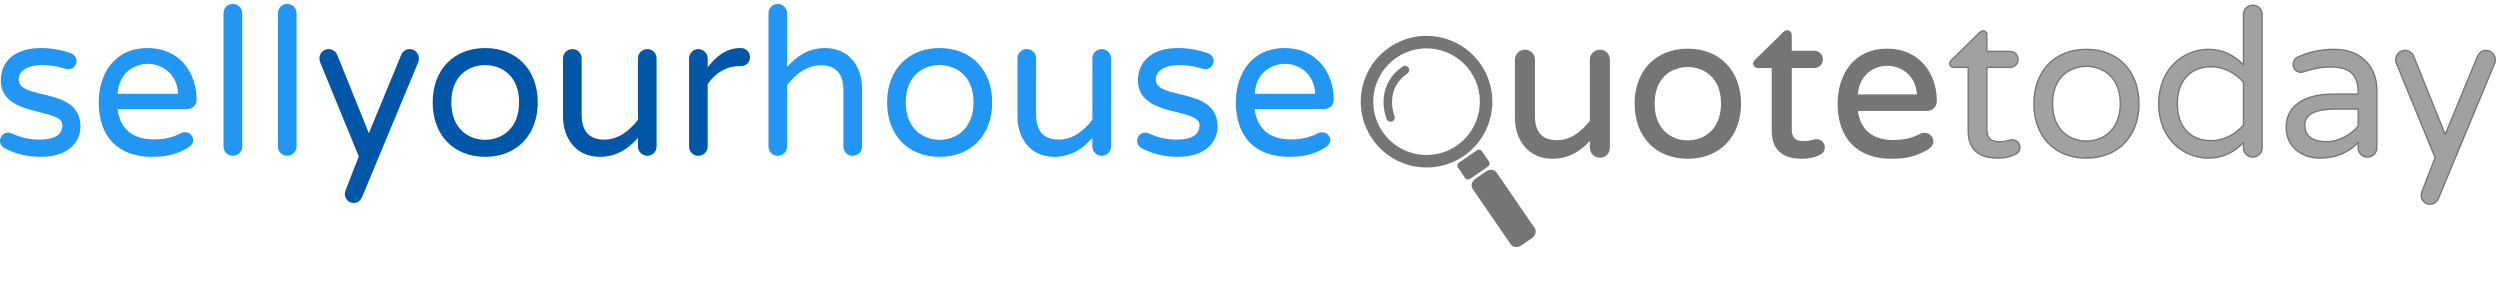
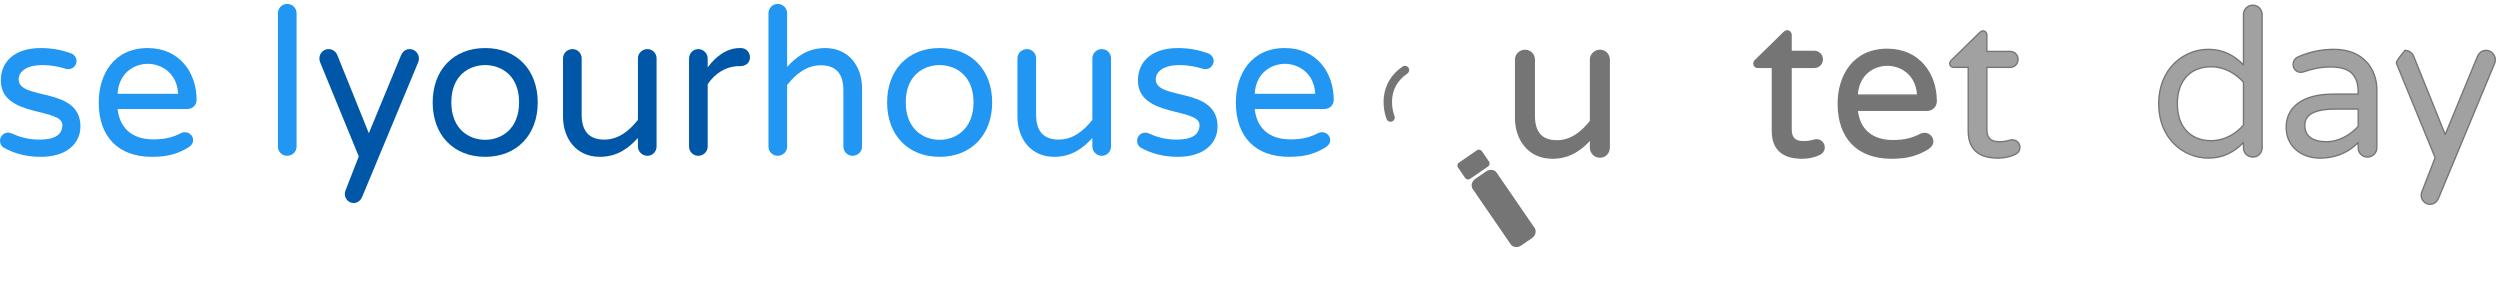
<svg xmlns="http://www.w3.org/2000/svg" width="100%" height="100%" viewBox="0 0 1827 214" version="1.1" xml:space="preserve" style="fill-rule:evenodd;clip-rule:evenodd;stroke-linejoin:round;stroke-miterlimit:1.414;">
  <g transform="matrix(1,0,0,1,-239.064,-174.16)">
    <g transform="matrix(1,0,0,1,-386.654,-1044.83)">
      <path d="M639.35,1277.05C639.35,1271.05 645.503,1266.55 656.61,1266.55C663.213,1266.55 668.917,1267.75 673.715,1269.25C674.314,1269.39 674.913,1269.55 675.662,1269.55C679.107,1269.55 681.654,1266.7 681.654,1263.55C681.654,1261.31 680.156,1258.76 677.31,1257.86C671.168,1255.61 663.814,1254.11 655.559,1254.11C636.054,1254.11 626.318,1264.3 626.318,1277.8C626.318,1305.11 671.318,1297.45 671.318,1310.36C671.318,1317.11 666.215,1321.01 654.658,1321.01C645.803,1321.01 639.65,1318.91 634.257,1316.51C633.208,1316.06 632.459,1315.91 631.561,1315.91C628.116,1315.91 625.718,1318.91 625.718,1321.91C625.718,1324.01 626.768,1325.8 628.265,1326.85C635.905,1331.05 644.603,1333.6 655.559,1333.6C674.763,1333.6 684.5,1323.56 684.5,1311.41C684.5,1282 639.35,1292.65 639.35,1277.05L639.35,1277.05Z" style="fill:rgb(33,150,243);fill-rule:nonzero;" />
      <path d="M760.861,1315.61C759.813,1315.61 759.064,1315.76 758.165,1316.21C752.617,1319.06 746.915,1320.86 737.911,1320.86C721.704,1320.86 713.15,1312.16 711.65,1298.64L762.509,1298.64C766.703,1298.64 769.4,1295.65 769.4,1291.91C769.4,1271.95 756.817,1254.11 733.709,1254.11C708.803,1254.11 697.868,1273.6 697.868,1293.85C697.868,1319.06 712.25,1333.6 736.71,1333.6C749.766,1333.6 756.368,1330.75 762.959,1327C765.056,1325.81 766.853,1323.86 766.853,1321.46C766.853,1318.01 764.007,1315.61 760.861,1315.61ZM733.709,1265.64C743.313,1265.64 755.018,1271.95 755.918,1287.56L711.65,1287.56C712.55,1271.95 724.105,1265.64 733.709,1265.64Z" style="fill:rgb(33,150,243);fill-rule:nonzero;" />
-       <path d="M795.809,1221.86C792.064,1221.86 789.068,1224.86 789.068,1228.76L789.068,1326.1C789.068,1329.85 792.064,1332.85 795.809,1332.85C799.704,1332.85 802.7,1329.85 802.7,1326.1L802.7,1228.76C802.7,1224.86 799.704,1221.86 795.809,1221.86Z" style="fill:rgb(33,150,243);fill-rule:nonzero;" />
      <path d="M835.559,1221.86C831.814,1221.86 828.818,1224.86 828.818,1228.76L828.818,1326.1C828.818,1329.85 831.814,1332.85 835.559,1332.85C839.454,1332.85 842.45,1329.85 842.45,1326.1L842.45,1228.76C842.45,1224.86 839.454,1221.86 835.559,1221.86Z" style="fill:rgb(33,150,243);fill-rule:nonzero;" />
      <path d="M931.859,1261.76C931.859,1258.01 928.859,1254.86 925.109,1254.86C922.109,1254.86 920.009,1256.66 918.809,1259.36L895.259,1316.35L872.159,1259.06C871.109,1256.66 868.709,1254.86 865.859,1254.86C862.109,1254.86 859.109,1258.01 859.109,1261.76C859.109,1262.81 859.409,1263.86 859.709,1264.61L887.909,1333.3L878.159,1358.35C877.859,1359.1 877.709,1360 877.709,1360.75C877.709,1364.35 880.559,1367.35 884.159,1367.35C887.309,1367.35 889.259,1365.39 890.459,1362.69L931.409,1264.31C931.709,1263.56 931.859,1262.66 931.859,1261.76Z" style="fill:rgb(0,87,167);fill-rule:nonzero;" />
      <path d="M980.309,1254.11C957.05,1254.11 941.918,1270.15 941.918,1293.85C941.918,1317.56 957.05,1333.6 980.309,1333.6C1003.42,1333.6 1018.7,1317.56 1018.7,1293.85C1018.7,1270.15 1003.42,1254.11 980.309,1254.11ZM980.309,1321.16C968.755,1321.16 955.55,1313.66 955.55,1293.7C955.55,1273.9 968.755,1266.55 980.309,1266.55C991.713,1266.55 1005.07,1273.9 1005.07,1293.7C1005.07,1313.66 991.713,1321.16 980.309,1321.16Z" style="fill:rgb(0,87,167);fill-rule:nonzero;" />
      <path d="M1064.01,1333.6C1077.36,1333.6 1085.62,1326.7 1091.92,1319.81L1091.92,1325.96C1091.92,1329.85 1095.06,1332.85 1098.81,1332.85C1102.55,1332.85 1105.55,1329.85 1105.55,1325.95L1105.55,1261.61C1105.55,1257.86 1102.55,1254.86 1098.81,1254.86C1095.06,1254.86 1091.92,1257.86 1091.92,1261.61L1091.92,1306.6C1085.92,1314.11 1078.11,1321.01 1067.31,1321.01C1055.6,1321.01 1050.8,1314.11 1050.8,1302.71L1050.8,1261.61C1050.8,1257.86 1047.8,1254.86 1044.06,1254.86C1040.31,1254.86 1037.17,1257.86 1037.17,1261.61L1037.17,1304.21C1037.17,1320.26 1046.9,1333.6 1064.01,1333.6Z" style="fill:rgb(0,87,167);fill-rule:nonzero;" />
      <path d="M1167.2,1254.11L1166.45,1254.11C1156.1,1254.11 1148.3,1261 1142.9,1268.19L1142.9,1261.75C1142.9,1258.01 1139.75,1254.86 1136.01,1254.86C1132.26,1254.86 1129.27,1258.01 1129.27,1261.76L1129.27,1326.1C1129.27,1329.85 1132.26,1332.85 1136.01,1332.85C1139.75,1332.85 1142.9,1329.85 1142.9,1326.1L1142.9,1280.51C1148.15,1272.69 1156.25,1267.3 1166.15,1267.3L1166.9,1267.3C1170.8,1267.3 1173.8,1264.75 1173.8,1260.85C1173.8,1257.11 1170.95,1254.11 1167.2,1254.11Z" style="fill:rgb(0,87,167);fill-rule:nonzero;" />
      <path d="M1228.86,1254.11C1215.51,1254.11 1207.25,1261 1200.95,1267.89L1200.95,1228.76C1200.95,1224.86 1197.8,1221.86 1194.06,1221.86C1190.31,1221.86 1187.32,1224.86 1187.32,1228.76L1187.32,1326.1C1187.32,1329.85 1190.31,1332.85 1194.06,1332.85C1197.8,1332.85 1200.95,1329.85 1200.95,1326.1L1200.95,1281.1C1206.95,1273.6 1214.76,1266.69 1225.56,1266.69C1237.27,1266.69 1242.07,1273.6 1242.07,1285L1242.07,1326.1C1242.07,1329.85 1245.06,1332.85 1248.81,1332.85C1252.55,1332.85 1255.7,1329.85 1255.7,1326.1L1255.7,1283.5C1255.7,1267.44 1245.96,1254.11 1228.86,1254.11Z" style="fill:rgb(33,150,243);fill-rule:nonzero;" />
      <path d="M1312.41,1254.11C1289.15,1254.11 1274.02,1270.15 1274.02,1293.85C1274.02,1317.56 1289.15,1333.6 1312.41,1333.6C1335.52,1333.6 1350.8,1317.56 1350.8,1293.85C1350.8,1270.15 1335.52,1254.11 1312.41,1254.11ZM1312.41,1321.16C1300.86,1321.16 1287.65,1313.66 1287.65,1293.7C1287.65,1273.9 1300.86,1266.55 1312.41,1266.55C1323.81,1266.55 1337.17,1273.9 1337.17,1293.7C1337.17,1313.66 1323.81,1321.16 1312.41,1321.16Z" style="fill:rgb(33,150,243);fill-rule:nonzero;" />
      <path d="M1396.11,1333.6C1409.46,1333.6 1417.71,1326.7 1424.02,1319.81L1424.02,1325.96C1424.02,1329.85 1427.16,1332.85 1430.91,1332.85C1434.65,1332.85 1437.65,1329.85 1437.65,1325.95L1437.65,1261.61C1437.65,1257.86 1434.65,1254.86 1430.91,1254.86C1427.16,1254.86 1424.02,1257.86 1424.02,1261.61L1424.02,1306.6C1418.02,1314.11 1410.21,1321.01 1399.41,1321.01C1387.7,1321.01 1382.9,1314.11 1382.9,1302.71L1382.9,1261.61C1382.9,1257.86 1379.9,1254.86 1376.16,1254.86C1372.41,1254.86 1369.27,1257.86 1369.27,1261.61L1369.27,1304.21C1369.27,1320.26 1379.01,1333.6 1396.11,1333.6Z" style="fill:rgb(33,150,243);fill-rule:nonzero;" />
      <path d="M1470.35,1277.05C1470.35,1271.05 1476.5,1266.55 1487.61,1266.55C1494.21,1266.55 1499.92,1267.75 1504.71,1269.25C1505.31,1269.39 1505.91,1269.55 1506.66,1269.55C1510.11,1269.55 1512.65,1266.7 1512.65,1263.55C1512.65,1261.31 1511.16,1258.76 1508.31,1257.86C1502.17,1255.61 1494.81,1254.11 1486.56,1254.11C1467.05,1254.11 1457.32,1264.3 1457.32,1277.8C1457.32,1305.11 1502.32,1297.45 1502.32,1310.36C1502.32,1317.11 1497.21,1321.01 1485.66,1321.01C1476.8,1321.01 1470.65,1318.91 1465.26,1316.51C1464.21,1316.06 1463.46,1315.91 1462.56,1315.91C1459.12,1315.91 1456.72,1318.91 1456.72,1321.91C1456.72,1324.01 1457.77,1325.8 1459.27,1326.85C1466.9,1331.05 1475.6,1333.6 1486.56,1333.6C1505.76,1333.6 1515.5,1323.56 1515.5,1311.41C1515.5,1282 1470.35,1292.65 1470.35,1277.05L1470.35,1277.05Z" style="fill:rgb(33,150,243);fill-rule:nonzero;" />
      <path d="M1591.86,1315.61C1590.81,1315.61 1590.06,1315.76 1589.16,1316.21C1583.62,1319.06 1577.91,1320.86 1568.91,1320.86C1552.7,1320.86 1544.15,1312.16 1542.65,1298.64L1593.51,1298.64C1597.7,1298.64 1600.4,1295.65 1600.4,1291.91C1600.4,1271.95 1587.82,1254.11 1564.71,1254.11C1539.8,1254.11 1528.87,1273.6 1528.87,1293.85C1528.87,1319.06 1543.25,1333.6 1567.71,1333.6C1580.77,1333.6 1587.37,1330.75 1593.96,1327C1596.06,1325.81 1597.85,1323.86 1597.85,1321.46C1597.85,1318.01 1595.01,1315.61 1591.86,1315.61ZM1564.71,1265.64C1574.31,1265.64 1586.02,1271.95 1586.92,1287.56L1542.65,1287.56C1543.55,1271.95 1555.11,1265.64 1564.71,1265.64Z" style="fill:rgb(33,150,243);fill-rule:nonzero;" />
    </g>
    <g transform="matrix(1,0,0,1,175.503,-1087.07)">
      <g>
        <path d="M1198.02,1376.77C1211.37,1376.77 1219.63,1369.88 1225.93,1362.99L1225.93,1369.13C1225.93,1373.02 1229.07,1376.02 1232.82,1376.02C1236.56,1376.02 1239.56,1373.02 1239.56,1369.12L1239.56,1304.79C1239.56,1301.04 1236.56,1298.04 1232.82,1298.04C1229.07,1298.04 1225.93,1301.04 1225.93,1304.79L1225.93,1349.77C1219.92,1357.29 1212.12,1364.19 1201.32,1364.19C1189.61,1364.19 1184.81,1357.29 1184.81,1345.89L1184.81,1304.79C1184.81,1301.04 1181.81,1298.04 1178.07,1298.04C1174.32,1298.04 1171.18,1301.04 1171.18,1304.79L1171.18,1347.39C1171.18,1363.44 1180.91,1376.77 1198.02,1376.77Z" style="fill:rgb(117,117,117);fill-rule:nonzero;stroke:rgb(117,117,117);stroke-width:1px;" />
-         <path d="M1297.02,1297.29C1273.76,1297.29 1258.63,1313.32 1258.63,1337.03C1258.63,1360.74 1273.76,1376.77 1297.02,1376.77C1320.13,1376.77 1335.41,1360.74 1335.41,1337.03C1335.41,1313.32 1320.13,1297.29 1297.02,1297.29ZM1297.02,1364.34C1285.46,1364.34 1272.26,1356.83 1272.26,1336.88C1272.26,1317.07 1285.46,1309.72 1297.02,1309.72C1308.42,1309.72 1321.78,1317.07 1321.78,1336.88C1321.78,1356.83 1308.42,1364.34 1297.02,1364.34Z" style="fill:rgb(117,117,117);fill-rule:nonzero;stroke:rgb(117,117,117);stroke-width:1px;" />
        <path d="M1391.21,1363.44C1388.66,1363.44 1387.01,1364.79 1382.21,1364.79C1378.46,1364.79 1372.46,1364.64 1372.46,1355.78L1372.46,1310.47L1389.41,1310.47C1392.71,1310.47 1395.26,1307.92 1395.26,1304.63C1395.26,1301.33 1392.71,1298.79 1389.41,1298.79L1372.46,1298.79L1372.46,1286.79C1372.46,1285.14 1371.26,1283.79 1369.61,1283.79C1368.41,1283.79 1367.52,1284.69 1367.07,1285.14L1346.68,1305.08C1345.78,1305.83 1345.33,1306.72 1345.33,1307.62C1345.33,1309.27 1346.53,1310.47 1348.18,1310.47L1358.83,1310.47L1358.83,1356.98C1358.83,1375.57 1373.66,1376.77 1380.71,1376.77C1385.51,1376.77 1389.56,1375.72 1393.16,1374.07C1395.26,1373.02 1396.61,1371.38 1396.61,1368.83C1396.61,1365.68 1393.91,1363.44 1391.21,1363.44Z" style="fill:rgb(117,117,117);fill-rule:nonzero;stroke:rgb(117,117,117);stroke-width:1px;" />
        <path d="M1469.97,1358.78C1468.92,1358.78 1468.17,1358.93 1467.27,1359.38C1461.73,1362.24 1456.02,1364.04 1447.02,1364.04C1430.81,1364.04 1422.26,1355.33 1420.76,1341.82L1471.62,1341.82C1475.81,1341.82 1478.51,1338.82 1478.51,1335.08C1478.51,1315.12 1465.93,1297.29 1442.82,1297.29C1417.91,1297.29 1406.98,1316.77 1406.98,1337.03C1406.98,1362.24 1421.36,1376.77 1445.82,1376.77C1458.88,1376.77 1465.48,1373.92 1472.07,1370.18C1474.16,1368.98 1475.96,1367.03 1475.96,1364.63C1475.96,1361.18 1473.12,1358.78 1469.97,1358.78ZM1442.82,1308.82C1452.42,1308.82 1464.13,1315.12 1465.03,1330.74L1420.76,1330.74C1421.66,1315.12 1433.21,1308.82 1442.82,1308.82Z" style="fill:rgb(117,117,117);fill-rule:nonzero;stroke:rgb(117,117,117);stroke-width:1px;" />
        <path d="M1534.31,1363.44C1531.76,1363.44 1530.11,1364.79 1525.31,1364.79C1521.56,1364.79 1515.56,1364.64 1515.56,1355.78L1515.56,1310.47L1532.51,1310.47C1535.81,1310.47 1538.36,1307.92 1538.36,1304.63C1538.36,1301.33 1535.81,1298.79 1532.51,1298.79L1515.56,1298.79L1515.56,1286.79C1515.56,1285.14 1514.36,1283.79 1512.71,1283.79C1511.51,1283.79 1510.62,1284.69 1510.17,1285.14L1489.78,1305.08C1488.88,1305.83 1488.43,1306.72 1488.43,1307.62C1488.43,1309.27 1489.63,1310.47 1491.28,1310.47L1501.93,1310.47L1501.93,1356.98C1501.93,1375.57 1516.76,1376.77 1523.81,1376.77C1528.61,1376.77 1532.66,1375.72 1536.26,1374.07C1538.36,1373.02 1539.71,1371.38 1539.71,1368.83C1539.71,1365.68 1537.01,1363.44 1534.31,1363.44Z" style="fill:rgb(161,161,161);fill-rule:nonzero;stroke:rgb(117,117,117);stroke-width:1px;" />
-         <path d="M1588.32,1297.29C1565.06,1297.29 1549.93,1313.32 1549.93,1337.03C1549.93,1360.74 1565.06,1376.77 1588.32,1376.77C1611.43,1376.77 1626.71,1360.74 1626.71,1337.03C1626.71,1313.32 1611.43,1297.29 1588.32,1297.29ZM1588.32,1364.34C1576.76,1364.34 1563.56,1356.83 1563.56,1336.88C1563.56,1317.07 1576.76,1309.72 1588.32,1309.72C1599.72,1309.72 1613.08,1317.07 1613.08,1336.88C1613.08,1356.83 1599.72,1364.34 1588.32,1364.34Z" style="fill:rgb(161,161,161);fill-rule:nonzero;stroke:rgb(117,117,117);stroke-width:1px;" />
        <path d="M1677.42,1297.29C1659.26,1297.29 1641.13,1311.52 1641.13,1337.03C1641.13,1362.54 1659.26,1376.77 1677.42,1376.77C1687.92,1376.77 1696.17,1372.57 1703.08,1365.38L1703.08,1369.28C1703.08,1373.02 1706.07,1376.02 1709.97,1376.02C1713.71,1376.02 1716.71,1373.02 1716.71,1369.27L1716.71,1271.94C1716.71,1268.04 1713.71,1265.04 1709.97,1265.04C1706.07,1265.04 1703.08,1268.04 1703.08,1271.94L1703.08,1308.67C1696.17,1301.48 1687.92,1297.29 1677.42,1297.29ZM1679.37,1364.04C1665.11,1364.04 1654.76,1354.73 1654.76,1337.03C1654.76,1319.32 1665.11,1310.02 1679.37,1310.02C1689.12,1310.02 1697.23,1314.82 1703.08,1321.27L1703.08,1352.78C1697.23,1359.24 1689.12,1364.04 1679.37,1364.04Z" style="fill:rgb(161,161,161);fill-rule:nonzero;stroke:rgb(117,117,117);stroke-width:1px;" />
        <path d="M1769.22,1297.29C1758.56,1297.29 1750.31,1299.68 1743.27,1302.68C1740.72,1303.73 1739.37,1305.82 1739.37,1308.37C1739.37,1311.67 1741.92,1314.07 1744.91,1314.07C1745.51,1314.07 1746.26,1313.92 1746.86,1313.77C1752.41,1311.97 1758.41,1310.17 1766.82,1310.17C1780.33,1310.17 1786.93,1315.42 1786.93,1328.79L1786.93,1329.99L1768.77,1329.99C1745.36,1329.99 1734.28,1340.17 1734.28,1354.28C1734.28,1368.38 1745.66,1376.77 1758.71,1376.77C1772.82,1376.77 1781.53,1370.93 1786.93,1365.38L1786.93,1369.28C1786.93,1373.02 1789.92,1376.02 1793.67,1376.02C1797.41,1376.02 1800.56,1373.02 1800.56,1369.27L1800.56,1326.83C1800.56,1312.12 1791.12,1297.29 1769.22,1297.29ZM1763.82,1364.79C1751.66,1364.79 1747.91,1359.23 1747.91,1352.78C1747.91,1344.22 1756.46,1340.92 1770.57,1340.92L1786.93,1340.92L1786.93,1353.53C1781.83,1359.38 1773.12,1364.79 1763.82,1364.79Z" style="fill:rgb(161,161,161);fill-rule:nonzero;stroke:rgb(117,117,117);stroke-width:1px;" />
-         <path d="M1887.12,1304.93C1887.12,1301.19 1884.12,1298.04 1880.37,1298.04C1877.37,1298.04 1875.27,1299.84 1874.07,1302.54L1850.52,1359.53L1827.42,1302.24C1826.37,1299.84 1823.97,1298.04 1821.12,1298.04C1817.37,1298.04 1814.37,1301.19 1814.37,1304.93C1814.37,1305.99 1814.67,1307.04 1814.97,1307.79L1843.17,1376.47L1833.42,1401.52C1833.12,1402.27 1832.97,1403.17 1832.97,1403.92C1832.97,1407.52 1835.82,1410.52 1839.42,1410.52C1842.57,1410.52 1844.52,1408.57 1845.72,1405.87L1886.67,1307.49C1886.97,1306.74 1887.12,1305.84 1887.12,1304.93Z" style="fill:rgb(161,161,161);fill-rule:nonzero;stroke:rgb(117,117,117);stroke-width:1px;" />
+         <path d="M1887.12,1304.93C1887.12,1301.19 1884.12,1298.04 1880.37,1298.04C1877.37,1298.04 1875.27,1299.84 1874.07,1302.54L1850.52,1359.53L1827.42,1302.24C1826.37,1299.84 1823.97,1298.04 1821.12,1298.04C1814.37,1305.99 1814.67,1307.04 1814.97,1307.79L1843.17,1376.47L1833.42,1401.52C1833.12,1402.27 1832.97,1403.17 1832.97,1403.92C1832.97,1407.52 1835.82,1410.52 1839.42,1410.52C1842.57,1410.52 1844.52,1408.57 1845.72,1405.87L1886.67,1307.49C1886.97,1306.74 1887.12,1305.84 1887.12,1304.93Z" style="fill:rgb(161,161,161);fill-rule:nonzero;stroke:rgb(117,117,117);stroke-width:1px;" />
      </g>
    </g>
    <g id="lens-magnifier-magnifying-glass-search-icon-vector-illustration-on-the-white-background-83682850" transform="matrix(0.213,0,0,0.213,1299.62,280.837)">
      <g transform="matrix(1,0,0,1,-500,-500)">
        <g>
-           <path d="M601.394,220.212C530.799,117.453 390.268,91.377 287.508,161.972C184.749,232.566 158.674,373.098 229.268,475.857C299.863,578.617 440.394,604.692 543.154,534.097C645.914,463.503 671.988,322.972 601.394,220.212ZM518.897,498.789C435.638,555.987 321.775,534.86 264.577,451.601C207.379,368.341 228.506,254.478 311.765,197.281C395.024,140.083 508.887,161.209 566.085,244.469C623.283,327.728 602.156,441.591 518.897,498.789Z" style="fill:rgb(117,117,117);fill-rule:nonzero;" />
          <path d="M291.837,416.987C286.165,416.987 280.787,413.641 278.468,408.078C277.994,406.939 266.862,379.785 267.917,344.196C268.904,310.858 281.007,263.563 333.062,227.574C339.646,223.019 348.68,224.666 353.235,231.254C357.79,237.841 356.141,246.873 349.554,251.427C316.076,274.574 298.373,305.73 296.938,344.031C295.83,373.597 305.16,396.732 305.253,396.962C308.285,404.356 304.769,412.829 297.383,415.881C295.568,416.632 293.686,416.987 291.837,416.987Z" style="fill:rgb(117,117,117);fill-rule:nonzero;" />
          <path d="M626.581,570.196L564.421,612.899C558.981,616.635 551.472,615.243 547.735,609.802L523.106,573.951C519.369,568.511 520.761,561.002 526.202,557.265L588.361,514.562C593.801,510.825 601.31,512.218 605.047,517.659L629.676,553.51C633.414,558.95 632.021,566.458 626.581,570.196Z" style="fill:rgb(117,117,117);fill-rule:nonzero;" />
          <path d="M777.23,815.977L739.797,841.693C727.557,850.101 711.492,848.171 704.094,837.406L573.738,647.653C566.34,636.885 570.303,621.196 582.543,612.788L619.976,587.072C632.215,578.664 648.282,580.592 655.679,591.36L786.036,781.113C793.433,791.879 789.47,807.568 777.23,815.977Z" style="fill:rgb(117,117,117);fill-rule:nonzero;" />
        </g>
      </g>
    </g>
  </g>
</svg>